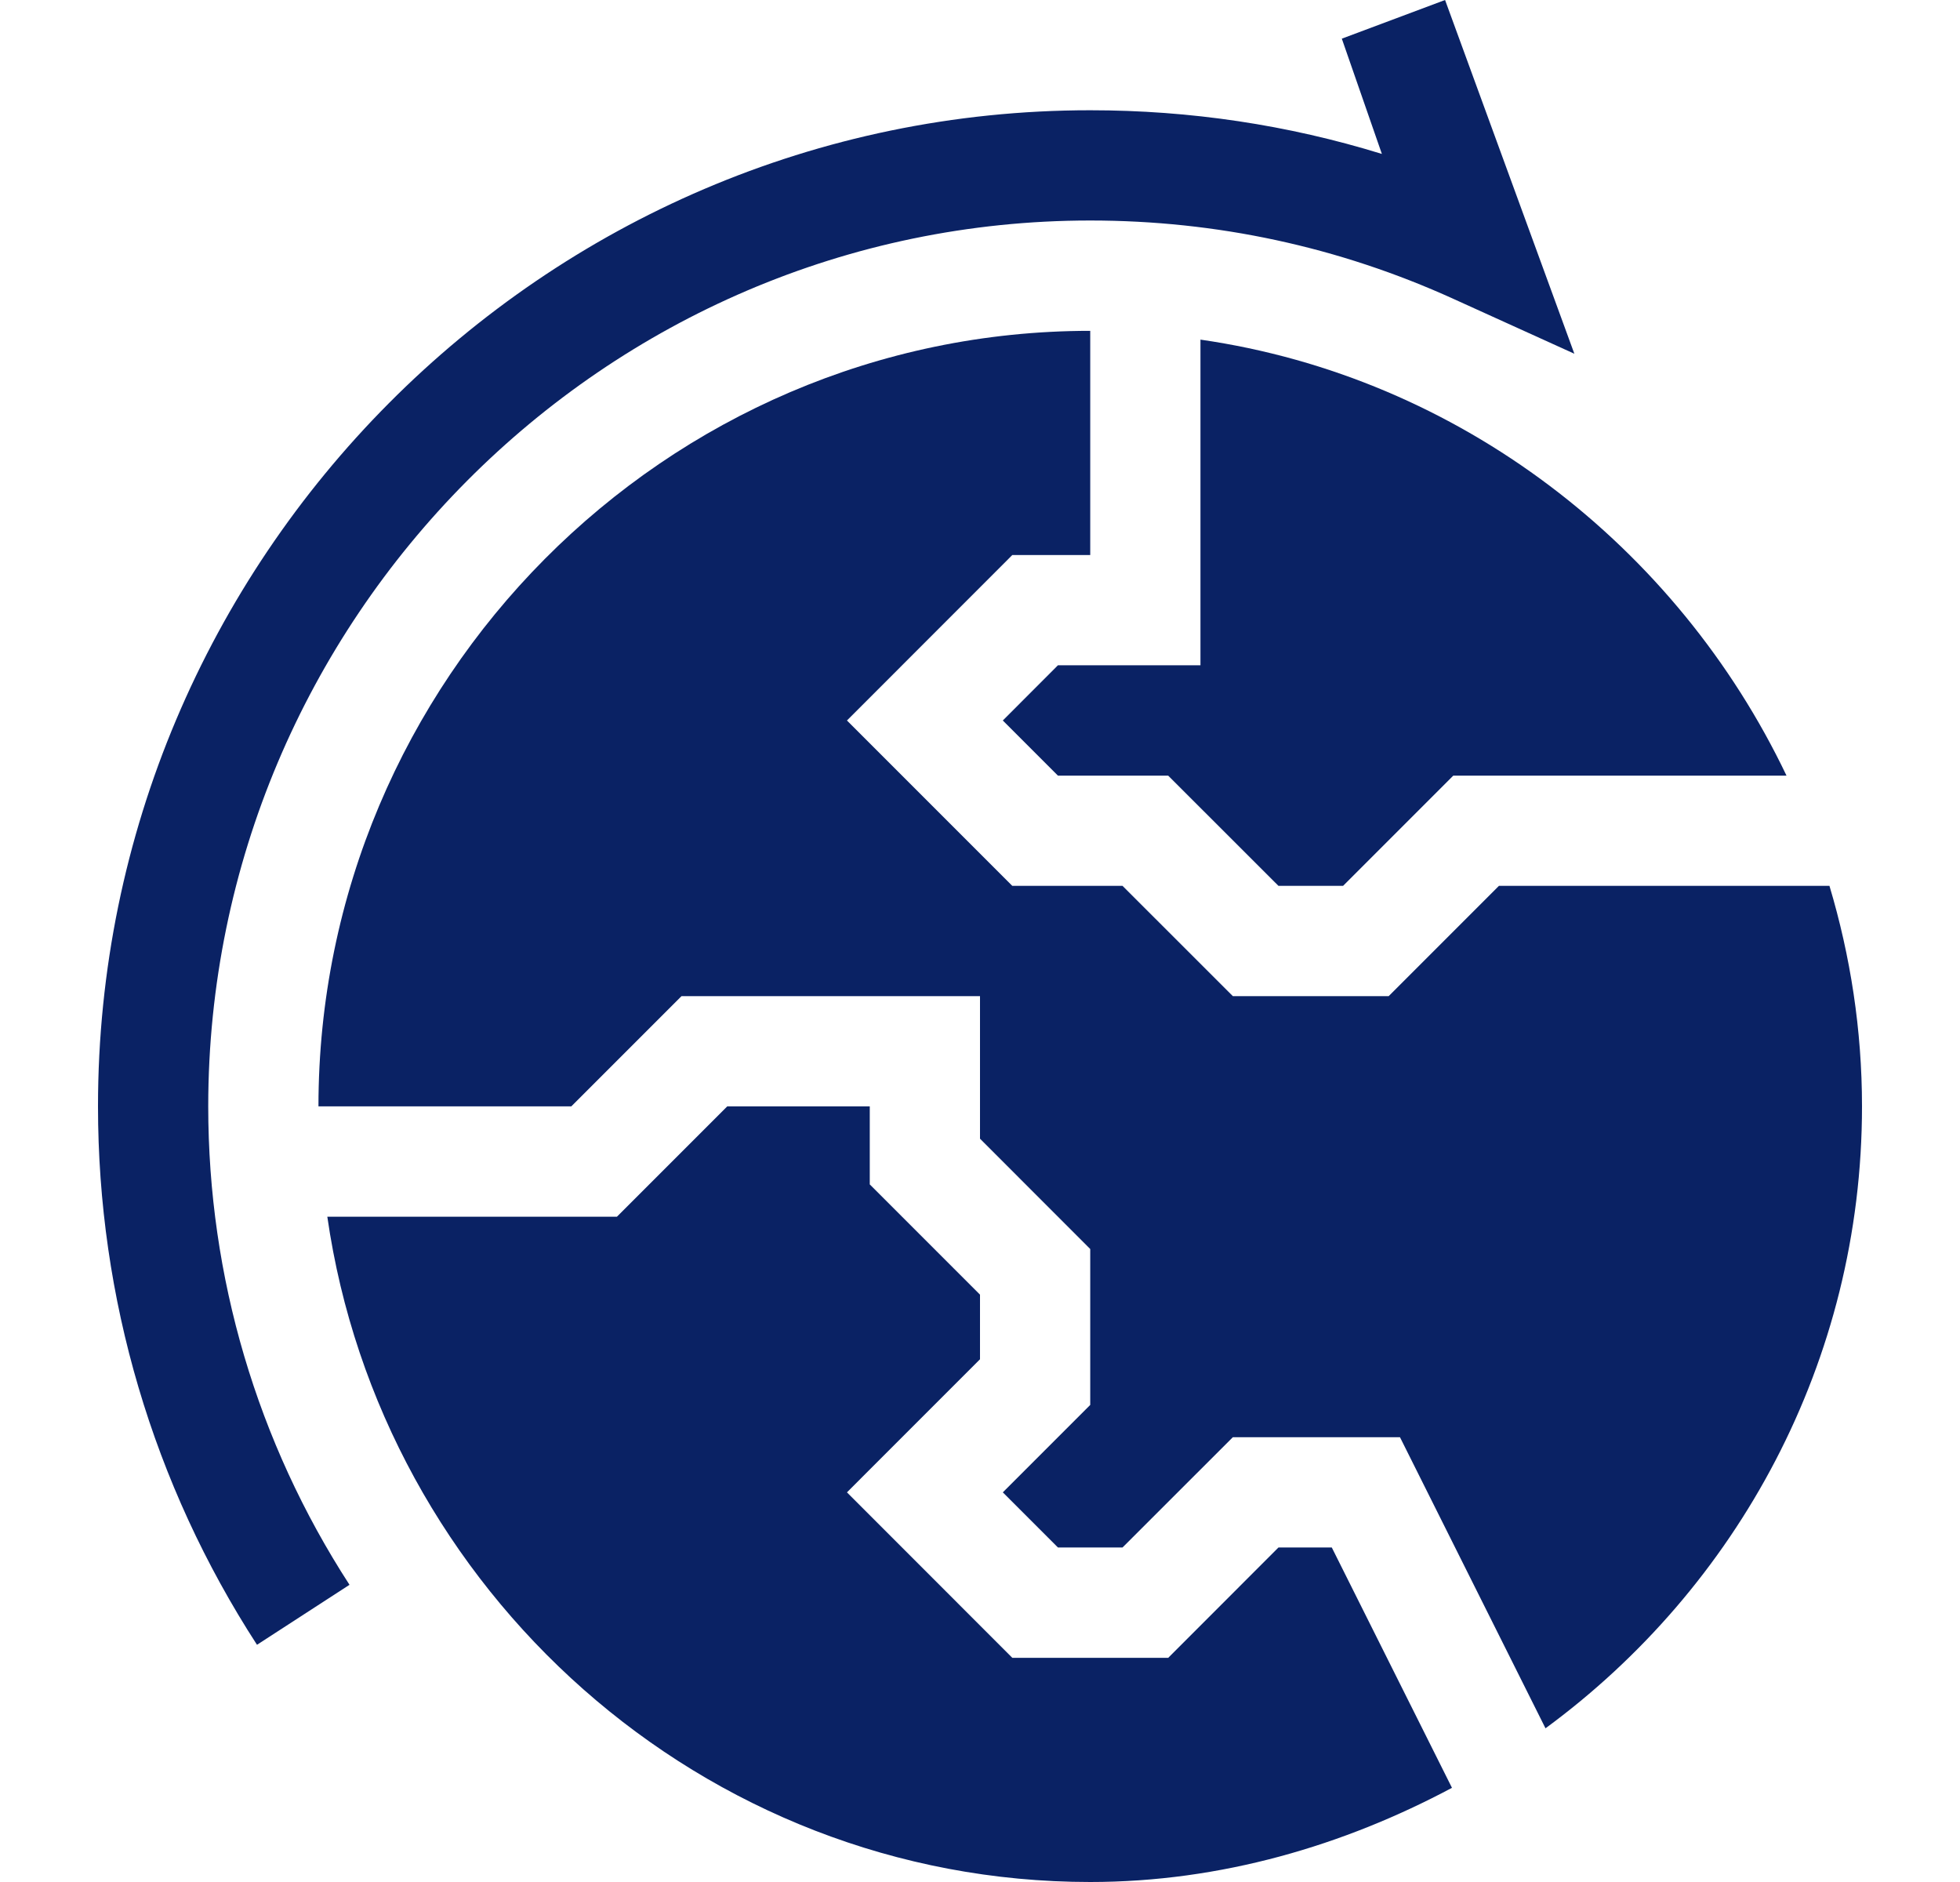
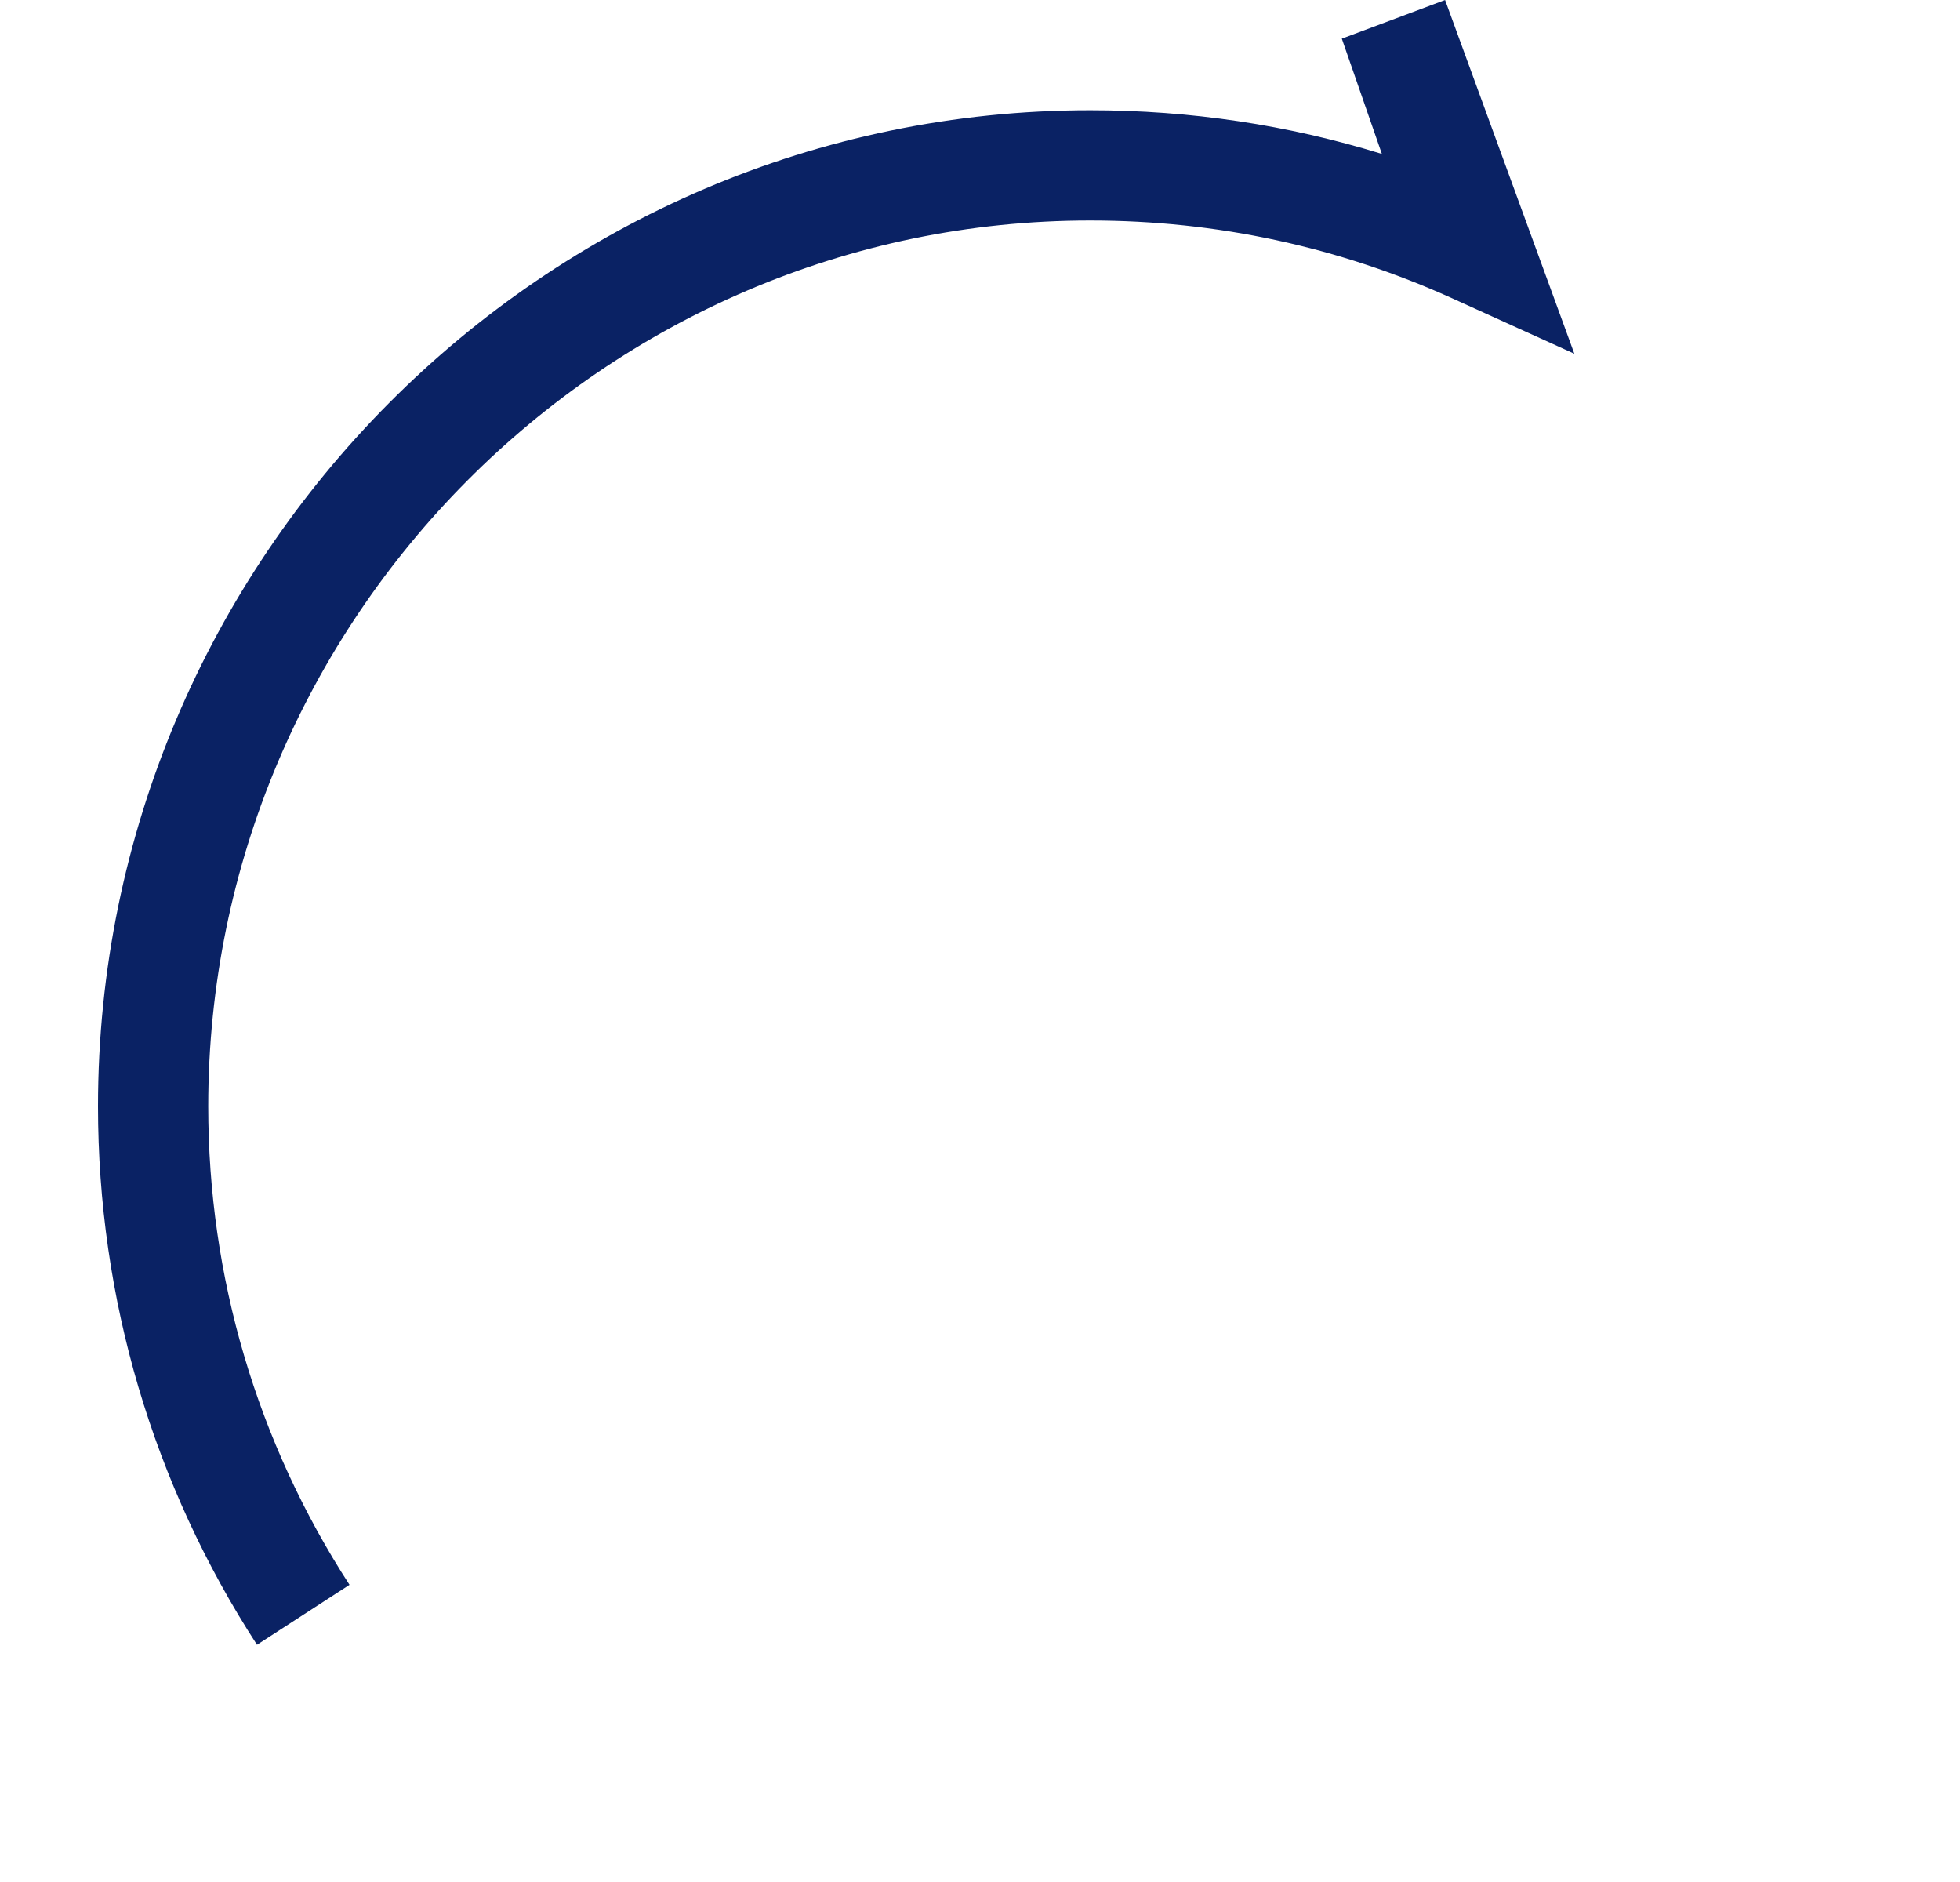
<svg xmlns="http://www.w3.org/2000/svg" width="25" height="24" viewBox="0 0 25 24" fill="none">
  <path d="M4.458 20.21C3.279 18.392 2.656 16.282 2.656 14.109C2.656 7.906 7.703 2.812 13.906 2.812C15.519 2.812 17.078 3.148 18.538 3.811L20.081 4.511L18.432 0L17.115 0.493L17.626 1.963C16.428 1.593 15.182 1.406 13.906 1.406C6.928 1.406 1.25 7.131 1.25 14.109C1.25 16.555 1.951 18.928 3.278 20.975L4.458 20.21Z" fill="#0A2264" />
-   <path d="M15.312 4.331V8.484H13.494L12.791 9.188L13.494 9.891H14.9L16.307 11.297H17.131L18.537 9.891H22.787C21.396 6.977 18.621 4.808 15.312 4.331Z" fill="#0A2264" />
-   <path d="M23.75 14.109C23.75 13.132 23.602 12.189 23.335 11.297H19.119L17.713 12.703H15.725L14.318 11.297H12.912L10.803 9.188L12.912 7.078H13.906V4.219C8.478 4.219 4.062 8.681 4.062 14.109H7.287L8.693 12.703H12.5V14.521L13.906 15.928V17.916L12.791 19.031L13.494 19.734H14.318L15.725 18.328H17.857L19.713 22.04C22.155 20.247 23.75 17.365 23.75 14.109Z" fill="#0A2264" />
-   <path d="M9.276 14.109L7.869 15.516H4.175C4.861 20.278 8.957 24 13.906 24C15.573 24 17.142 23.534 18.52 22.799L16.987 19.734H16.307L14.901 21.141H12.912L10.803 19.031L12.5 17.334V16.51L11.094 15.104V14.109H9.276Z" fill="#0A2264" />
</svg>